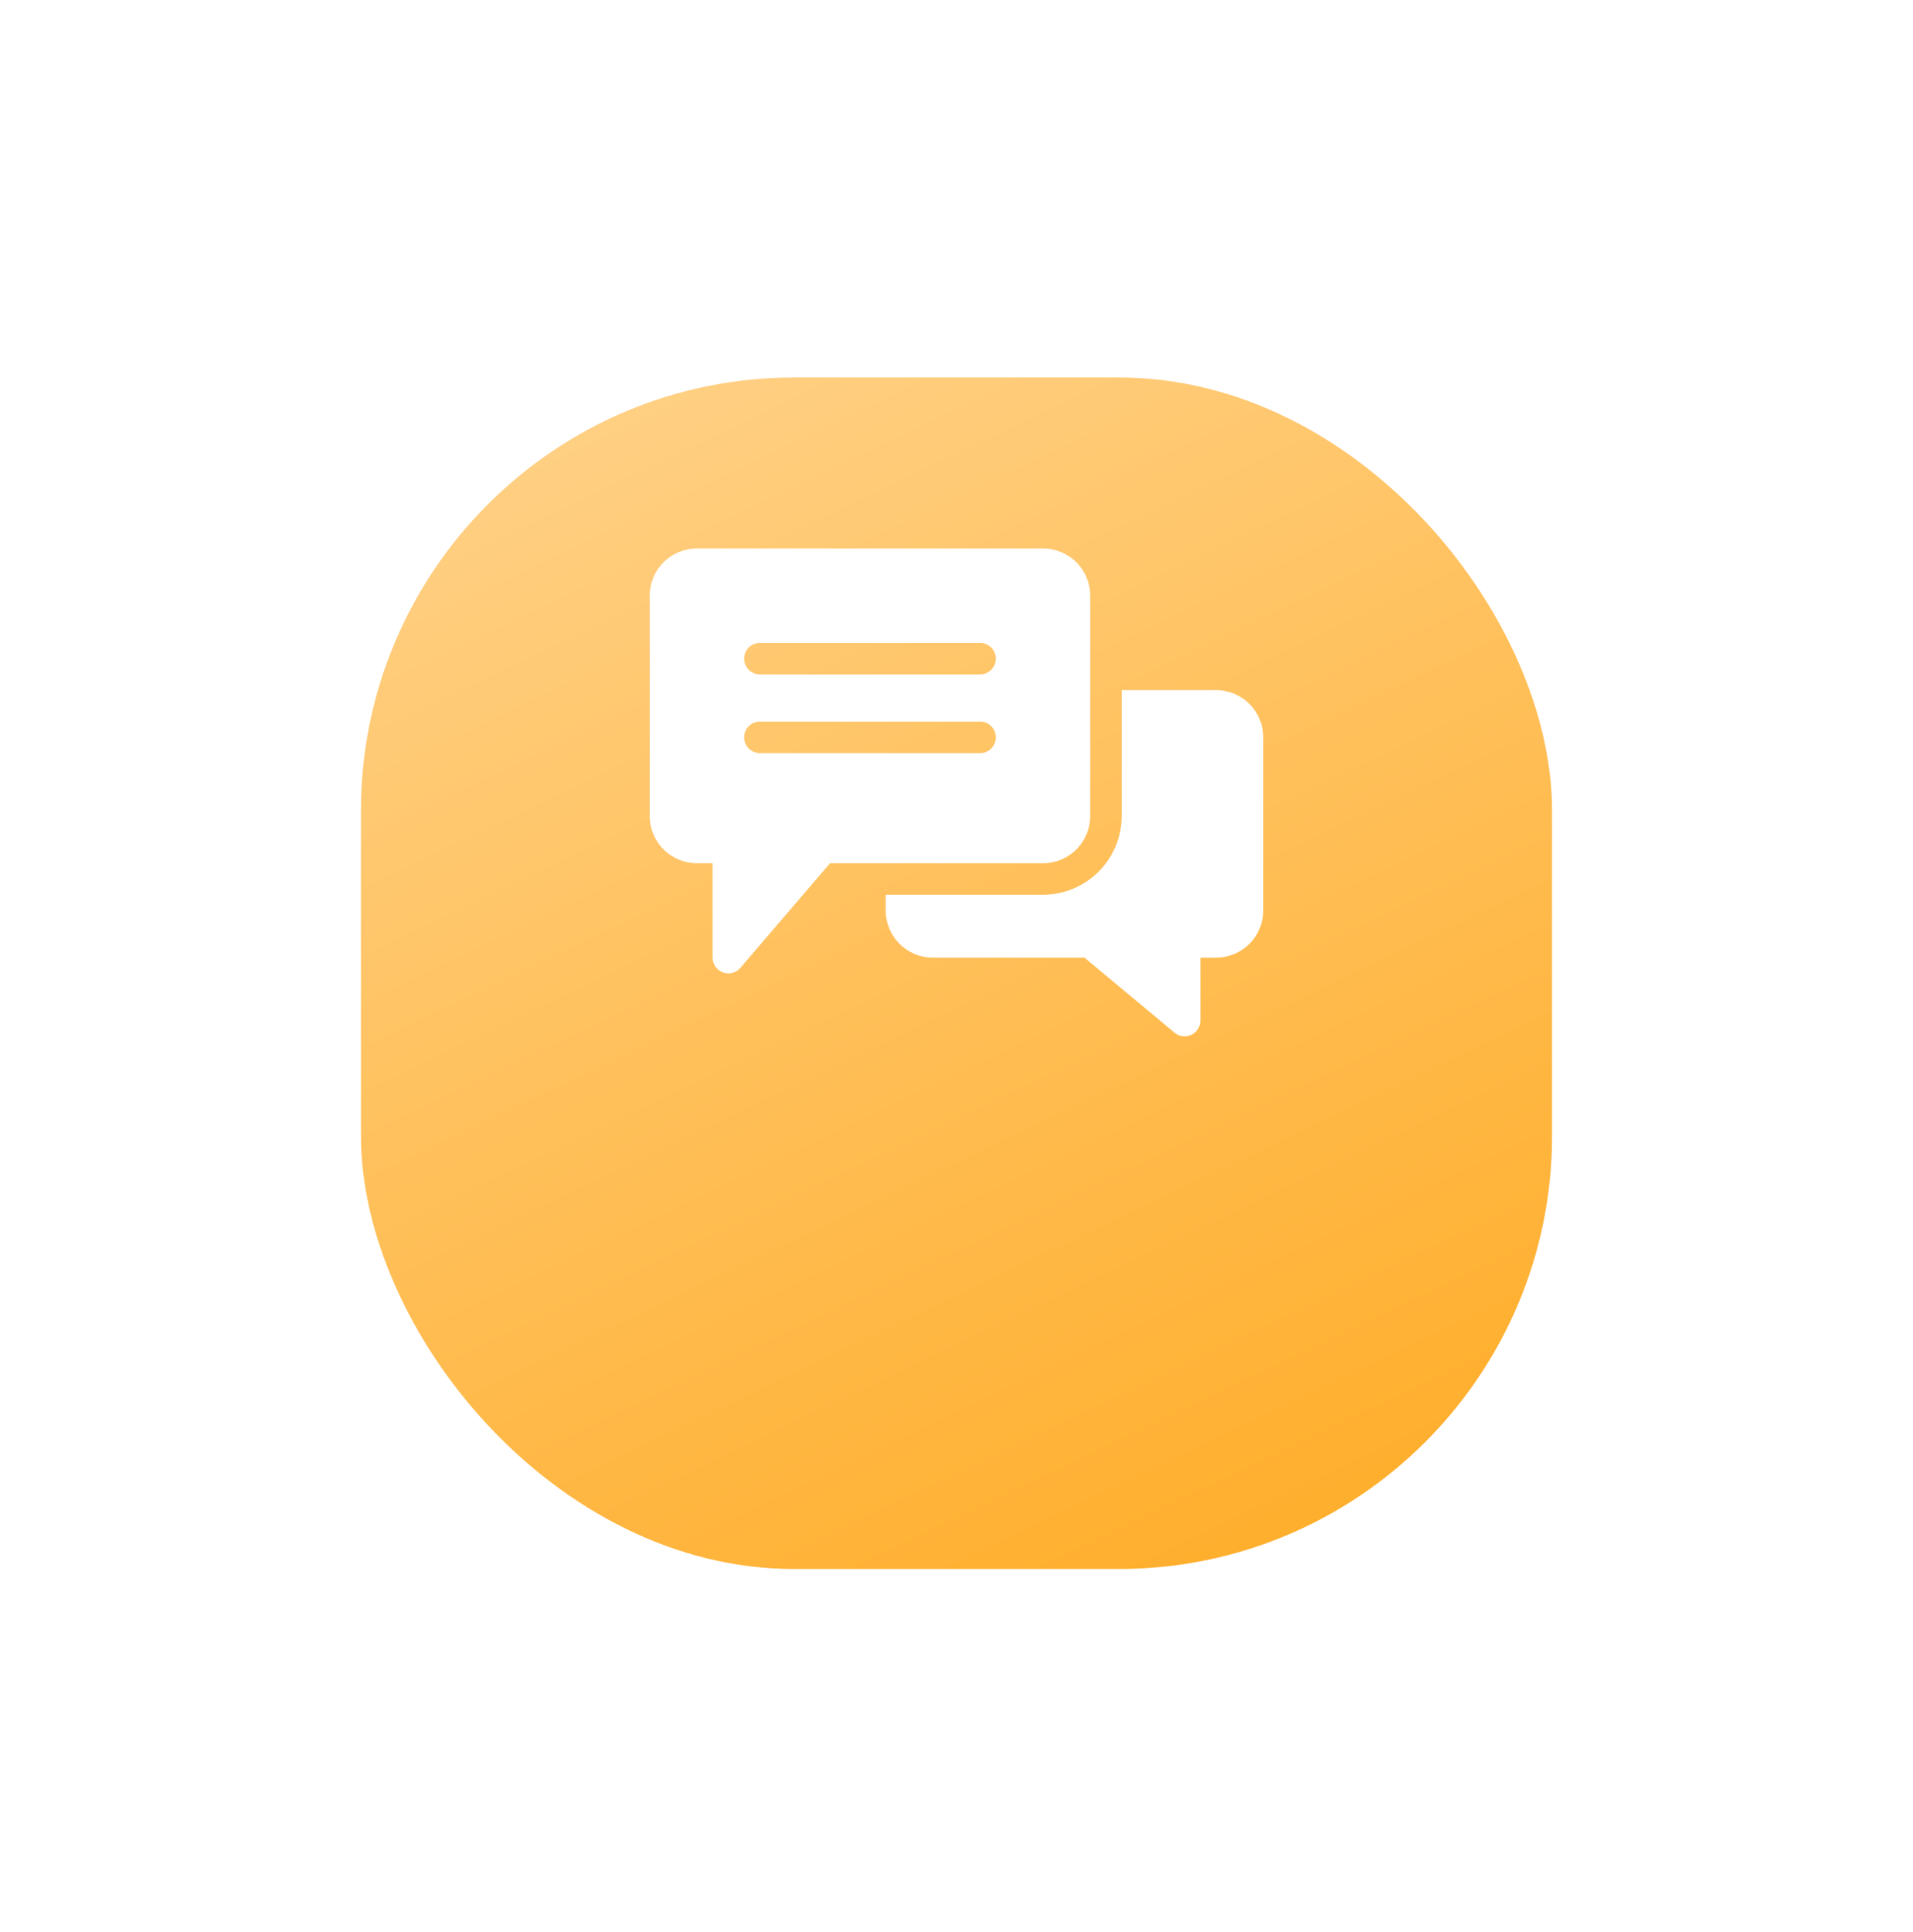
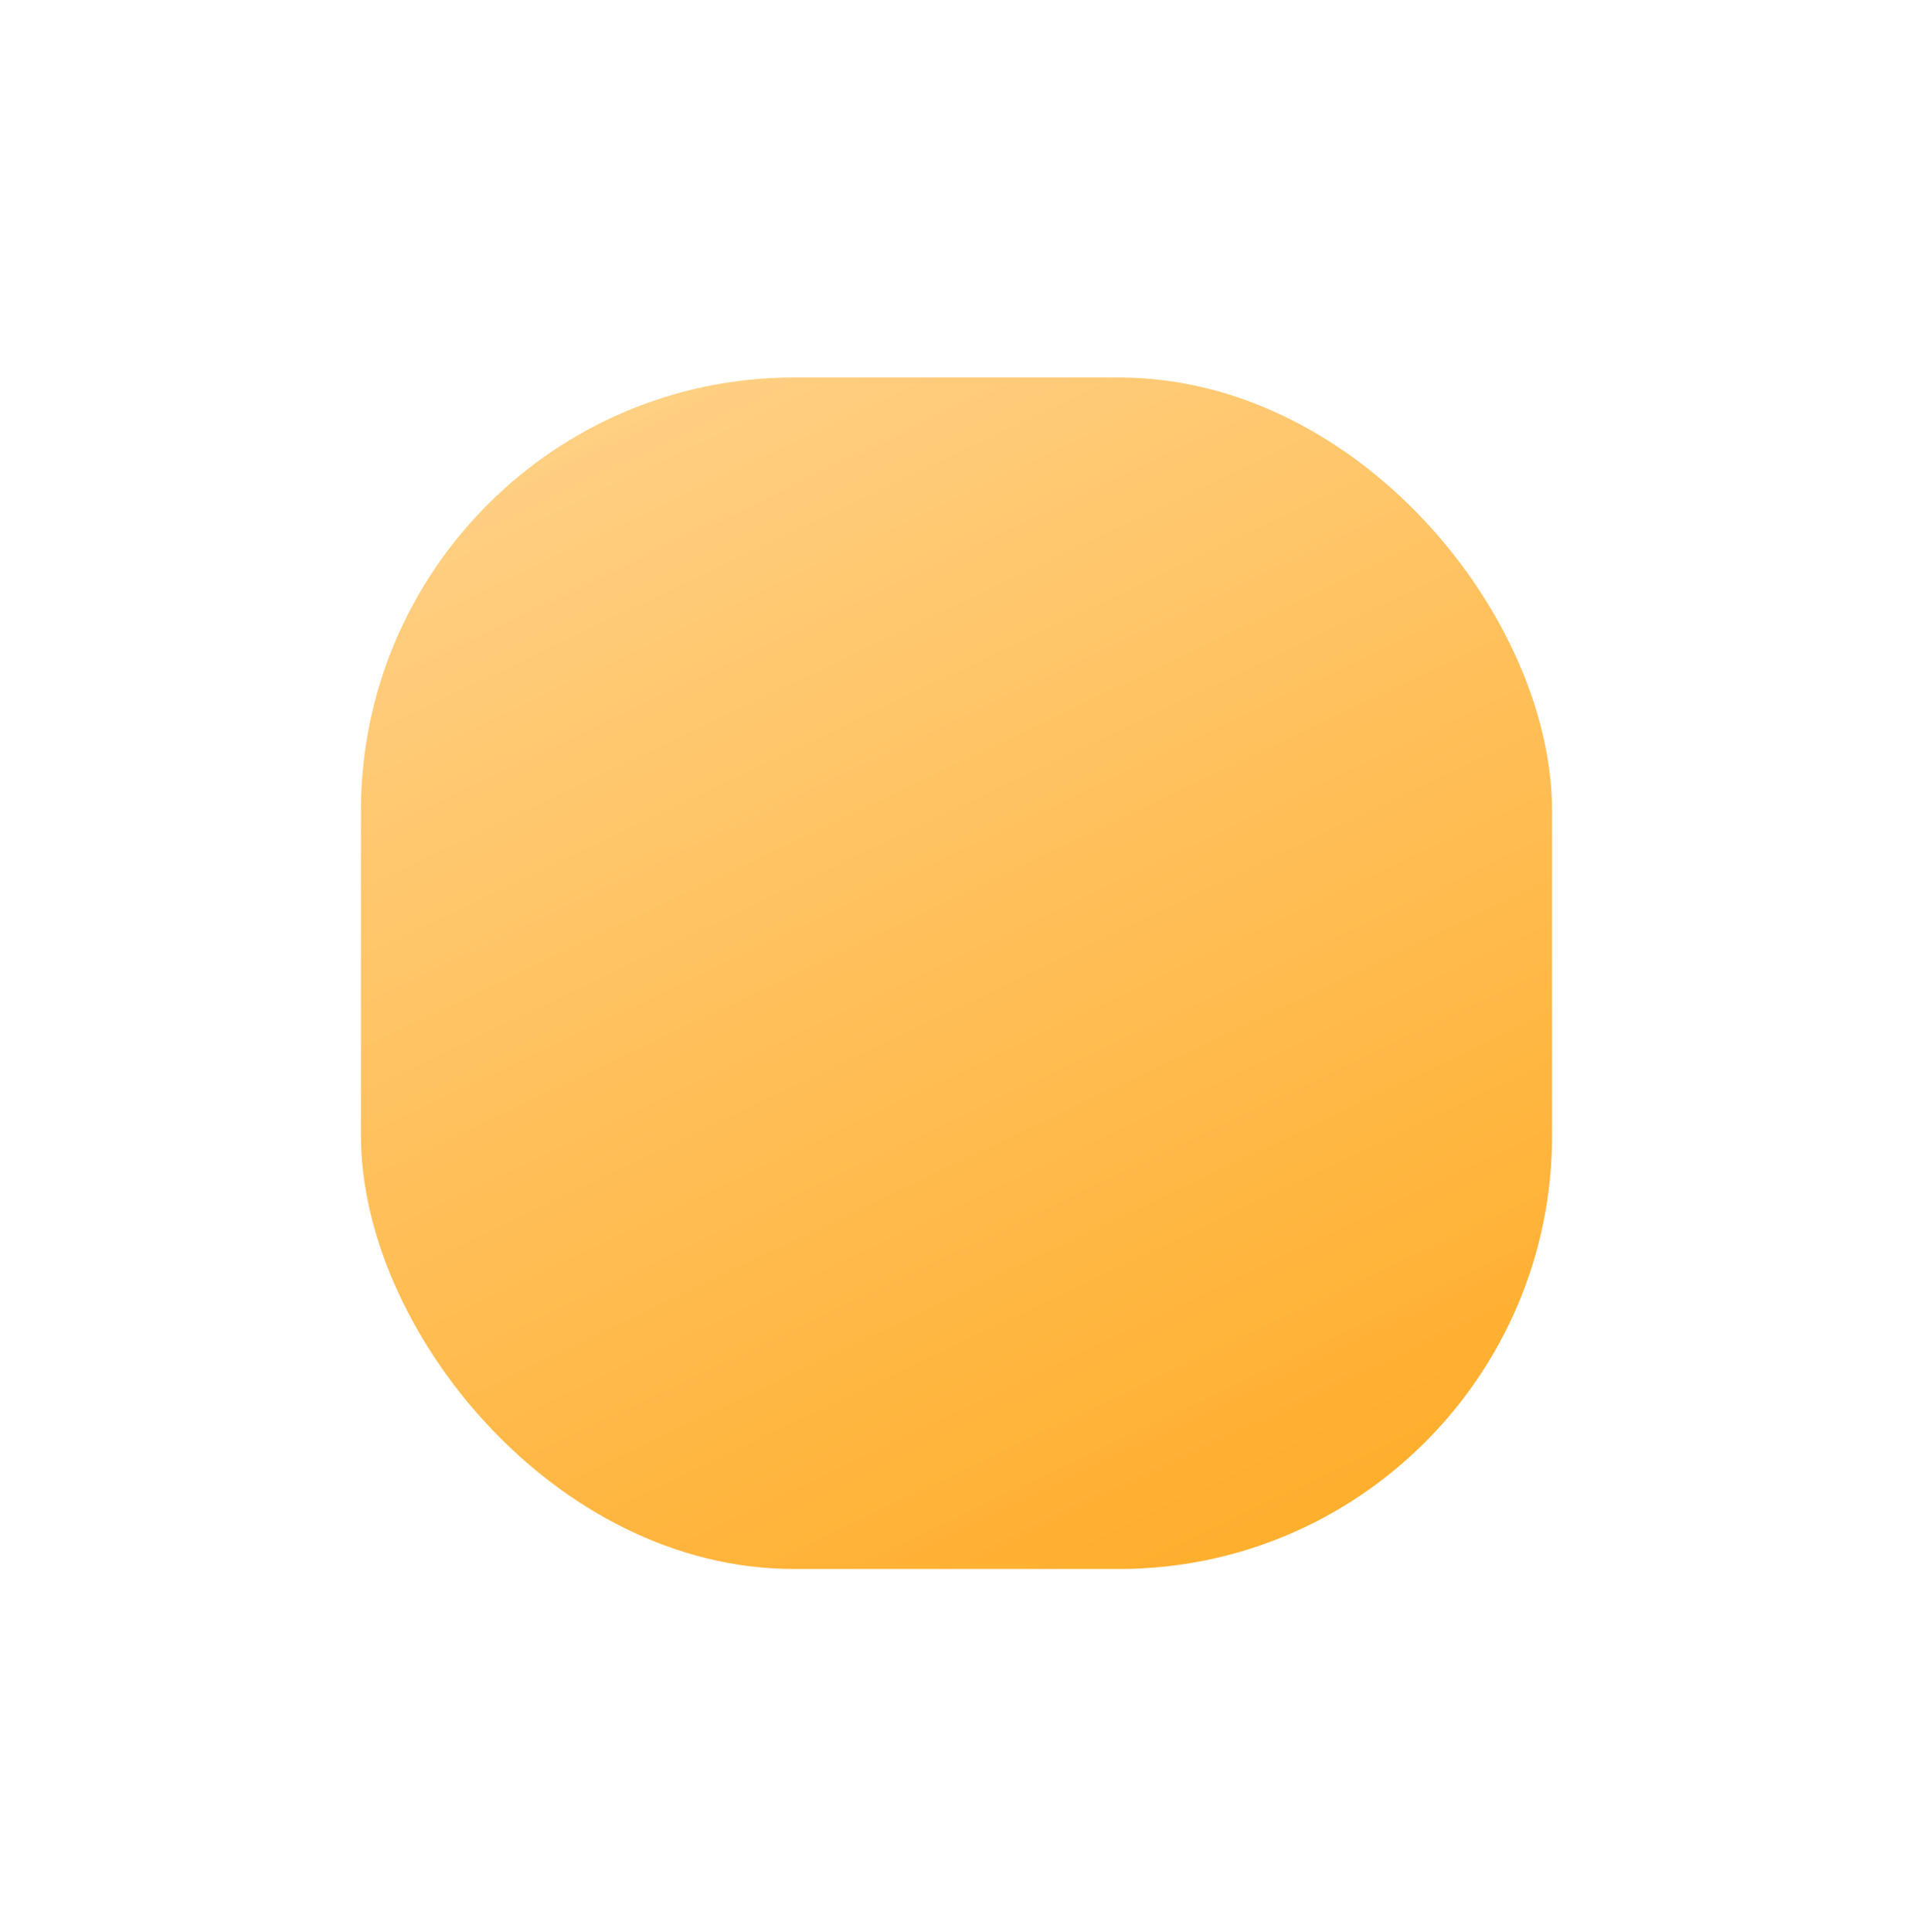
<svg xmlns="http://www.w3.org/2000/svg" width="106" height="107" viewBox="0 0 106 107" fill="none">
  <g filter="url(#filter0_d_3_3052)">
    <rect x="20" y="10.91" width="66" height="66" rx="24" fill="url(#paint0_linear_3_3052)" />
  </g>
-   <path d="M70 40.843V50.433C69.999 51.126 69.723 51.791 69.233 52.281C68.743 52.772 68.078 53.047 67.385 53.048H66.513V56.535C66.513 56.701 66.465 56.863 66.376 57.003C66.287 57.143 66.161 57.254 66.011 57.325C65.861 57.395 65.694 57.421 65.529 57.4C65.365 57.379 65.21 57.311 65.083 57.205L60.094 53.048H51.692C50.999 53.047 50.334 52.772 49.844 52.281C49.353 51.791 49.078 51.126 49.077 50.433V49.561H57.795C58.95 49.559 60.059 49.1 60.876 48.283C61.693 47.465 62.153 46.358 62.154 45.202V38.227H67.385C68.078 38.228 68.743 38.504 69.233 38.994C69.723 39.485 69.999 40.15 70 40.843ZM57.795 47.817H45.991L41.02 53.615C40.905 53.75 40.75 53.846 40.578 53.891C40.406 53.935 40.224 53.926 40.057 53.865C39.89 53.803 39.746 53.692 39.644 53.546C39.542 53.4 39.487 53.226 39.487 53.048V47.817H38.615C37.922 47.816 37.257 47.541 36.767 47.05C36.277 46.56 36.001 45.895 36 45.202V32.997C36.001 32.303 36.277 31.639 36.767 31.148C37.257 30.658 37.922 30.382 38.615 30.381H57.795C58.488 30.382 59.153 30.658 59.643 31.148C60.134 31.639 60.41 32.303 60.41 32.997V45.202C60.41 45.895 60.134 46.56 59.643 47.05C59.153 47.541 58.488 47.816 57.795 47.817ZM55.179 40.843C55.179 40.612 55.088 40.39 54.924 40.226C54.761 40.063 54.539 39.971 54.308 39.971H42.103C41.871 39.971 41.65 40.063 41.486 40.226C41.323 40.39 41.231 40.612 41.231 40.843C41.231 41.074 41.323 41.296 41.486 41.459C41.65 41.623 41.871 41.715 42.103 41.715H54.308C54.539 41.715 54.761 41.623 54.924 41.459C55.088 41.296 55.179 41.074 55.179 40.843ZM55.179 36.484C55.179 36.253 55.088 36.031 54.924 35.867C54.761 35.704 54.539 35.612 54.308 35.612H42.103C41.871 35.612 41.65 35.704 41.486 35.867C41.323 36.031 41.231 36.253 41.231 36.484C41.231 36.715 41.323 36.937 41.486 37.1C41.65 37.264 41.871 37.356 42.103 37.356H54.308C54.539 37.356 54.761 37.264 54.924 37.1C55.088 36.937 55.179 36.715 55.179 36.484Z" fill="white" />
  <defs>
    <filter id="filter0_d_3_3052" x="0" y="0.91" width="106" height="106" filterUnits="userSpaceOnUse" color-interpolation-filters="sRGB">
      <feFlood flood-opacity="0" result="BackgroundImageFix" />
      <feColorMatrix in="SourceAlpha" type="matrix" values="0 0 0 0 0 0 0 0 0 0 0 0 0 0 0 0 0 0 127 0" result="hardAlpha" />
      <feMorphology radius="2" operator="erode" in="SourceAlpha" result="effect1_dropShadow_3_3052" />
      <feOffset dy="10" />
      <feGaussianBlur stdDeviation="11" />
      <feColorMatrix type="matrix" values="0 0 0 0 0.979 0 0 0 0 0.73 0 0 0 0 0.329 0 0 0 0.3 0" />
      <feBlend mode="normal" in2="BackgroundImageFix" result="effect1_dropShadow_3_3052" />
      <feBlend mode="normal" in="SourceGraphic" in2="effect1_dropShadow_3_3052" result="shape" />
    </filter>
    <linearGradient id="paint0_linear_3_3052" x1="33.5" y1="10.91" x2="65" y2="76.91" gradientUnits="userSpaceOnUse">
      <stop stop-color="#FFD085" />
      <stop offset="1" stop-color="#FFAF2E" />
    </linearGradient>
  </defs>
</svg>